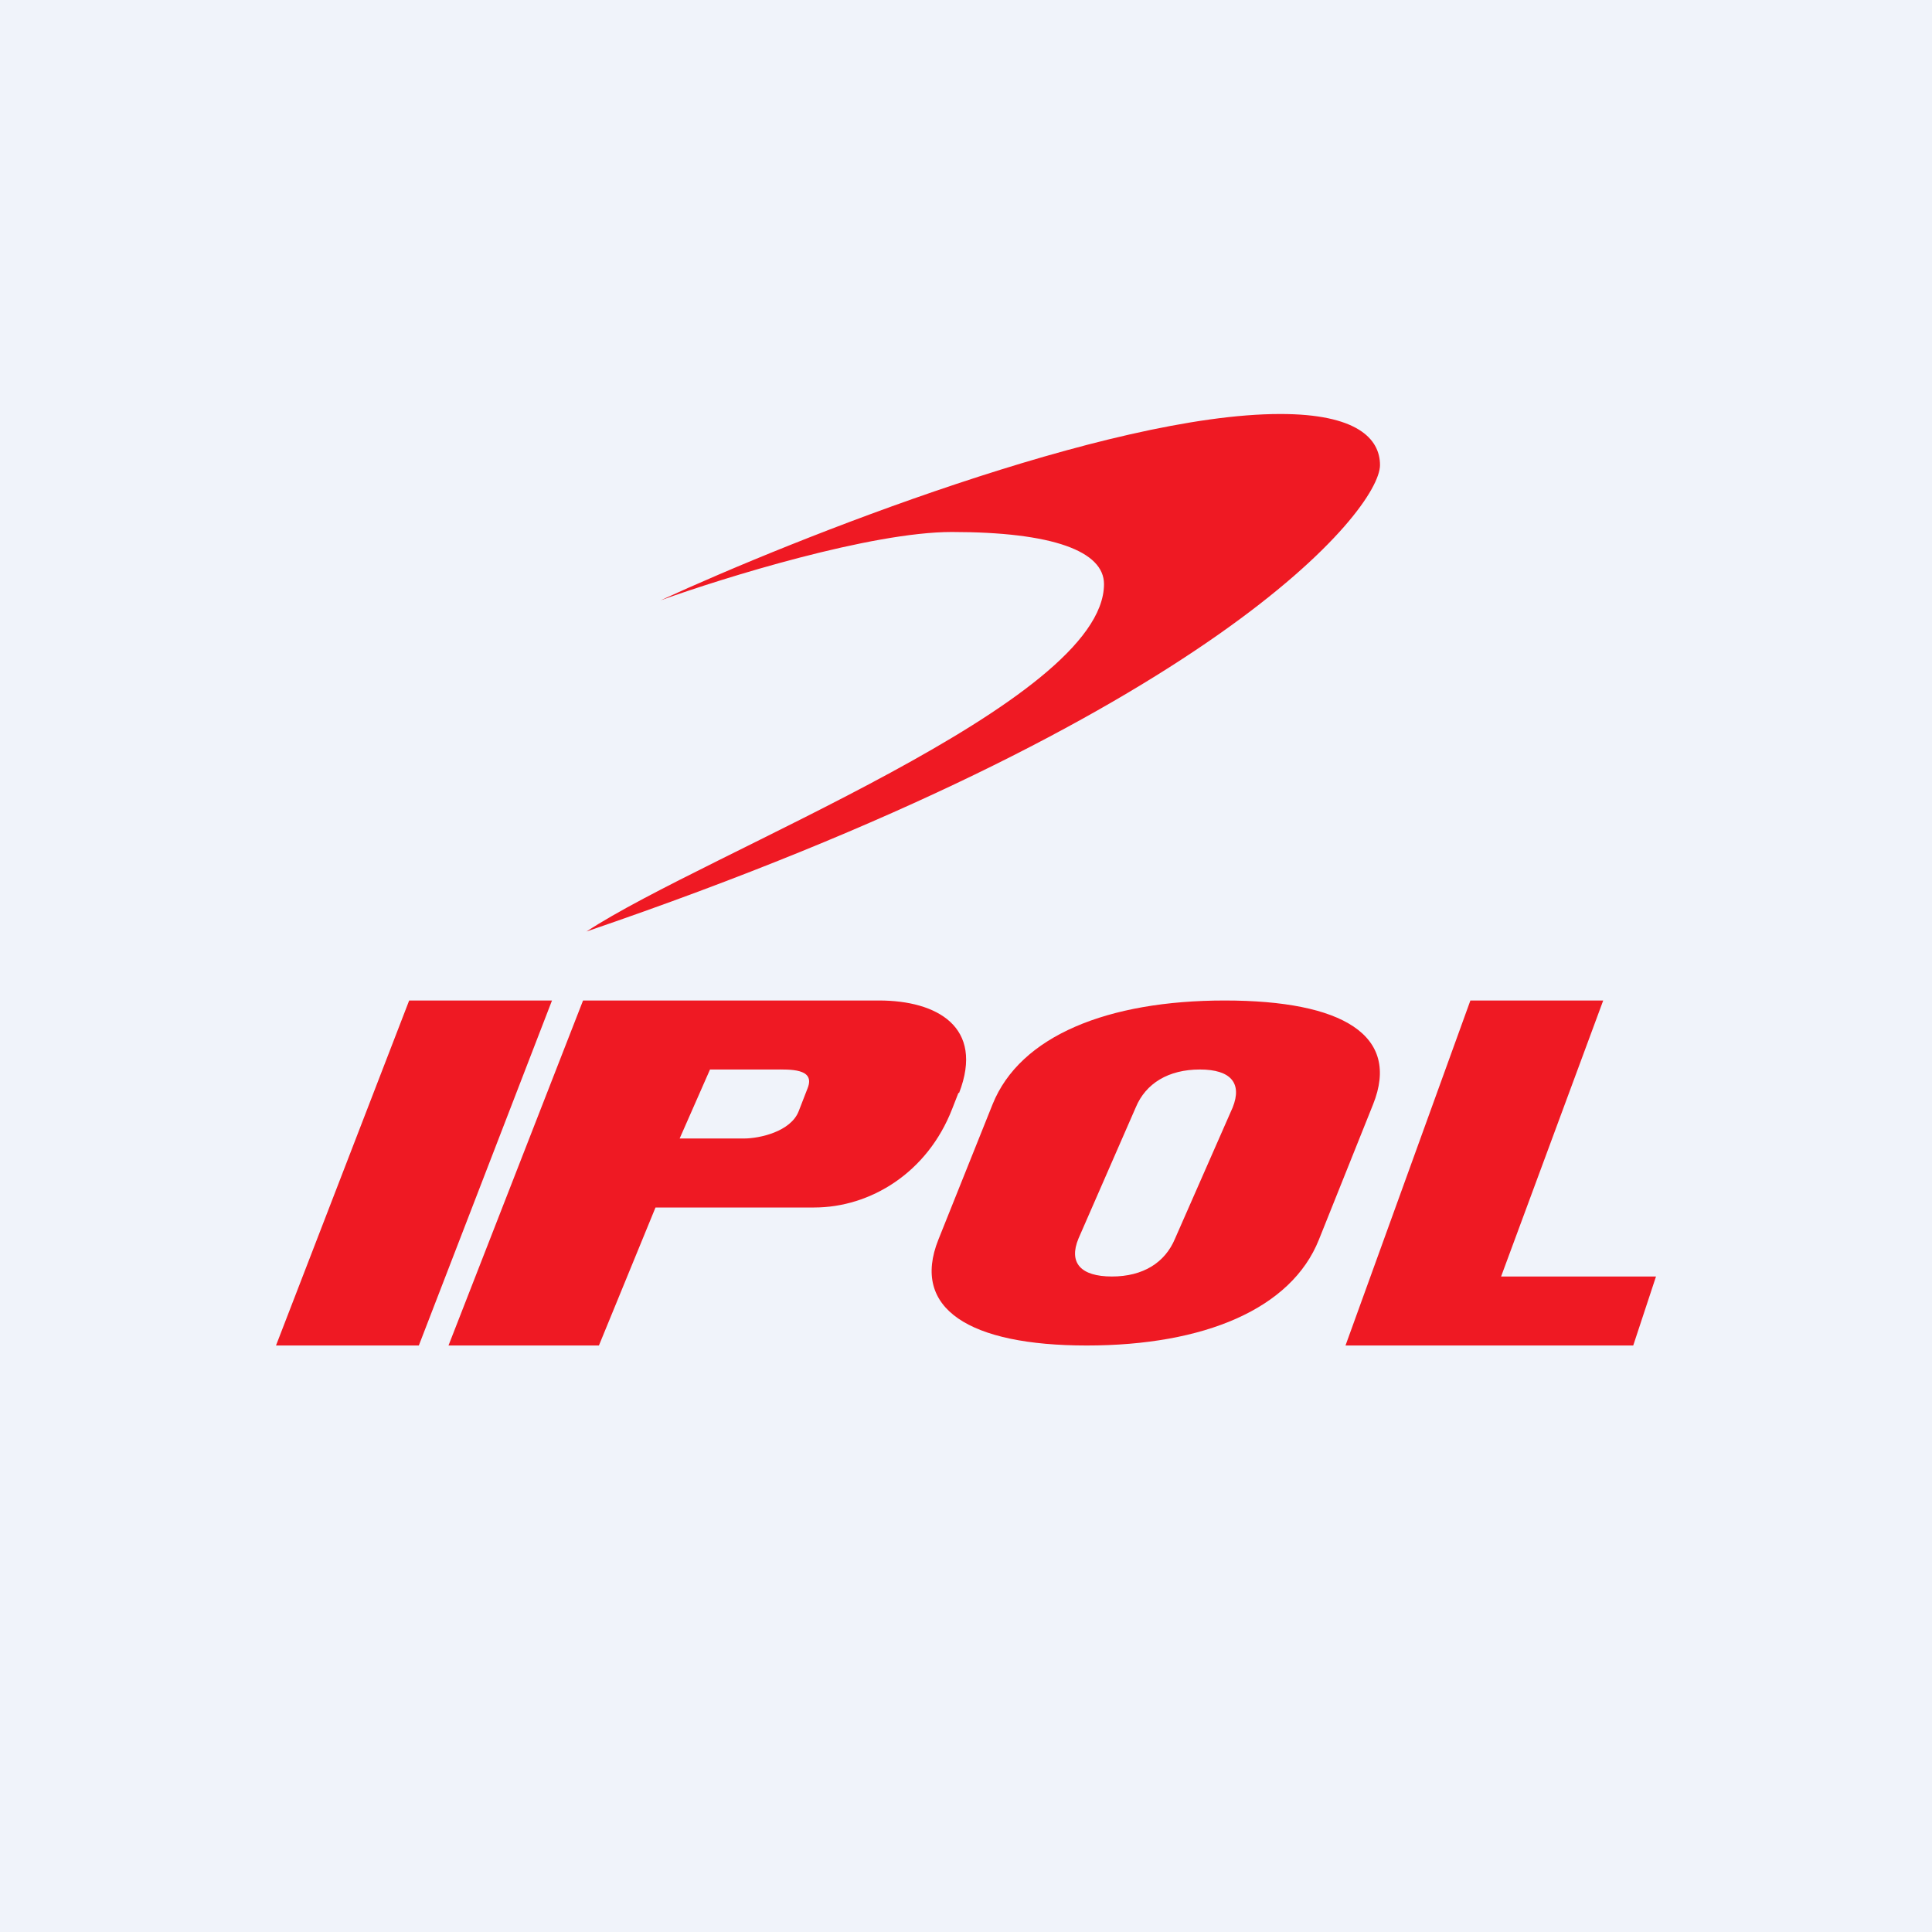
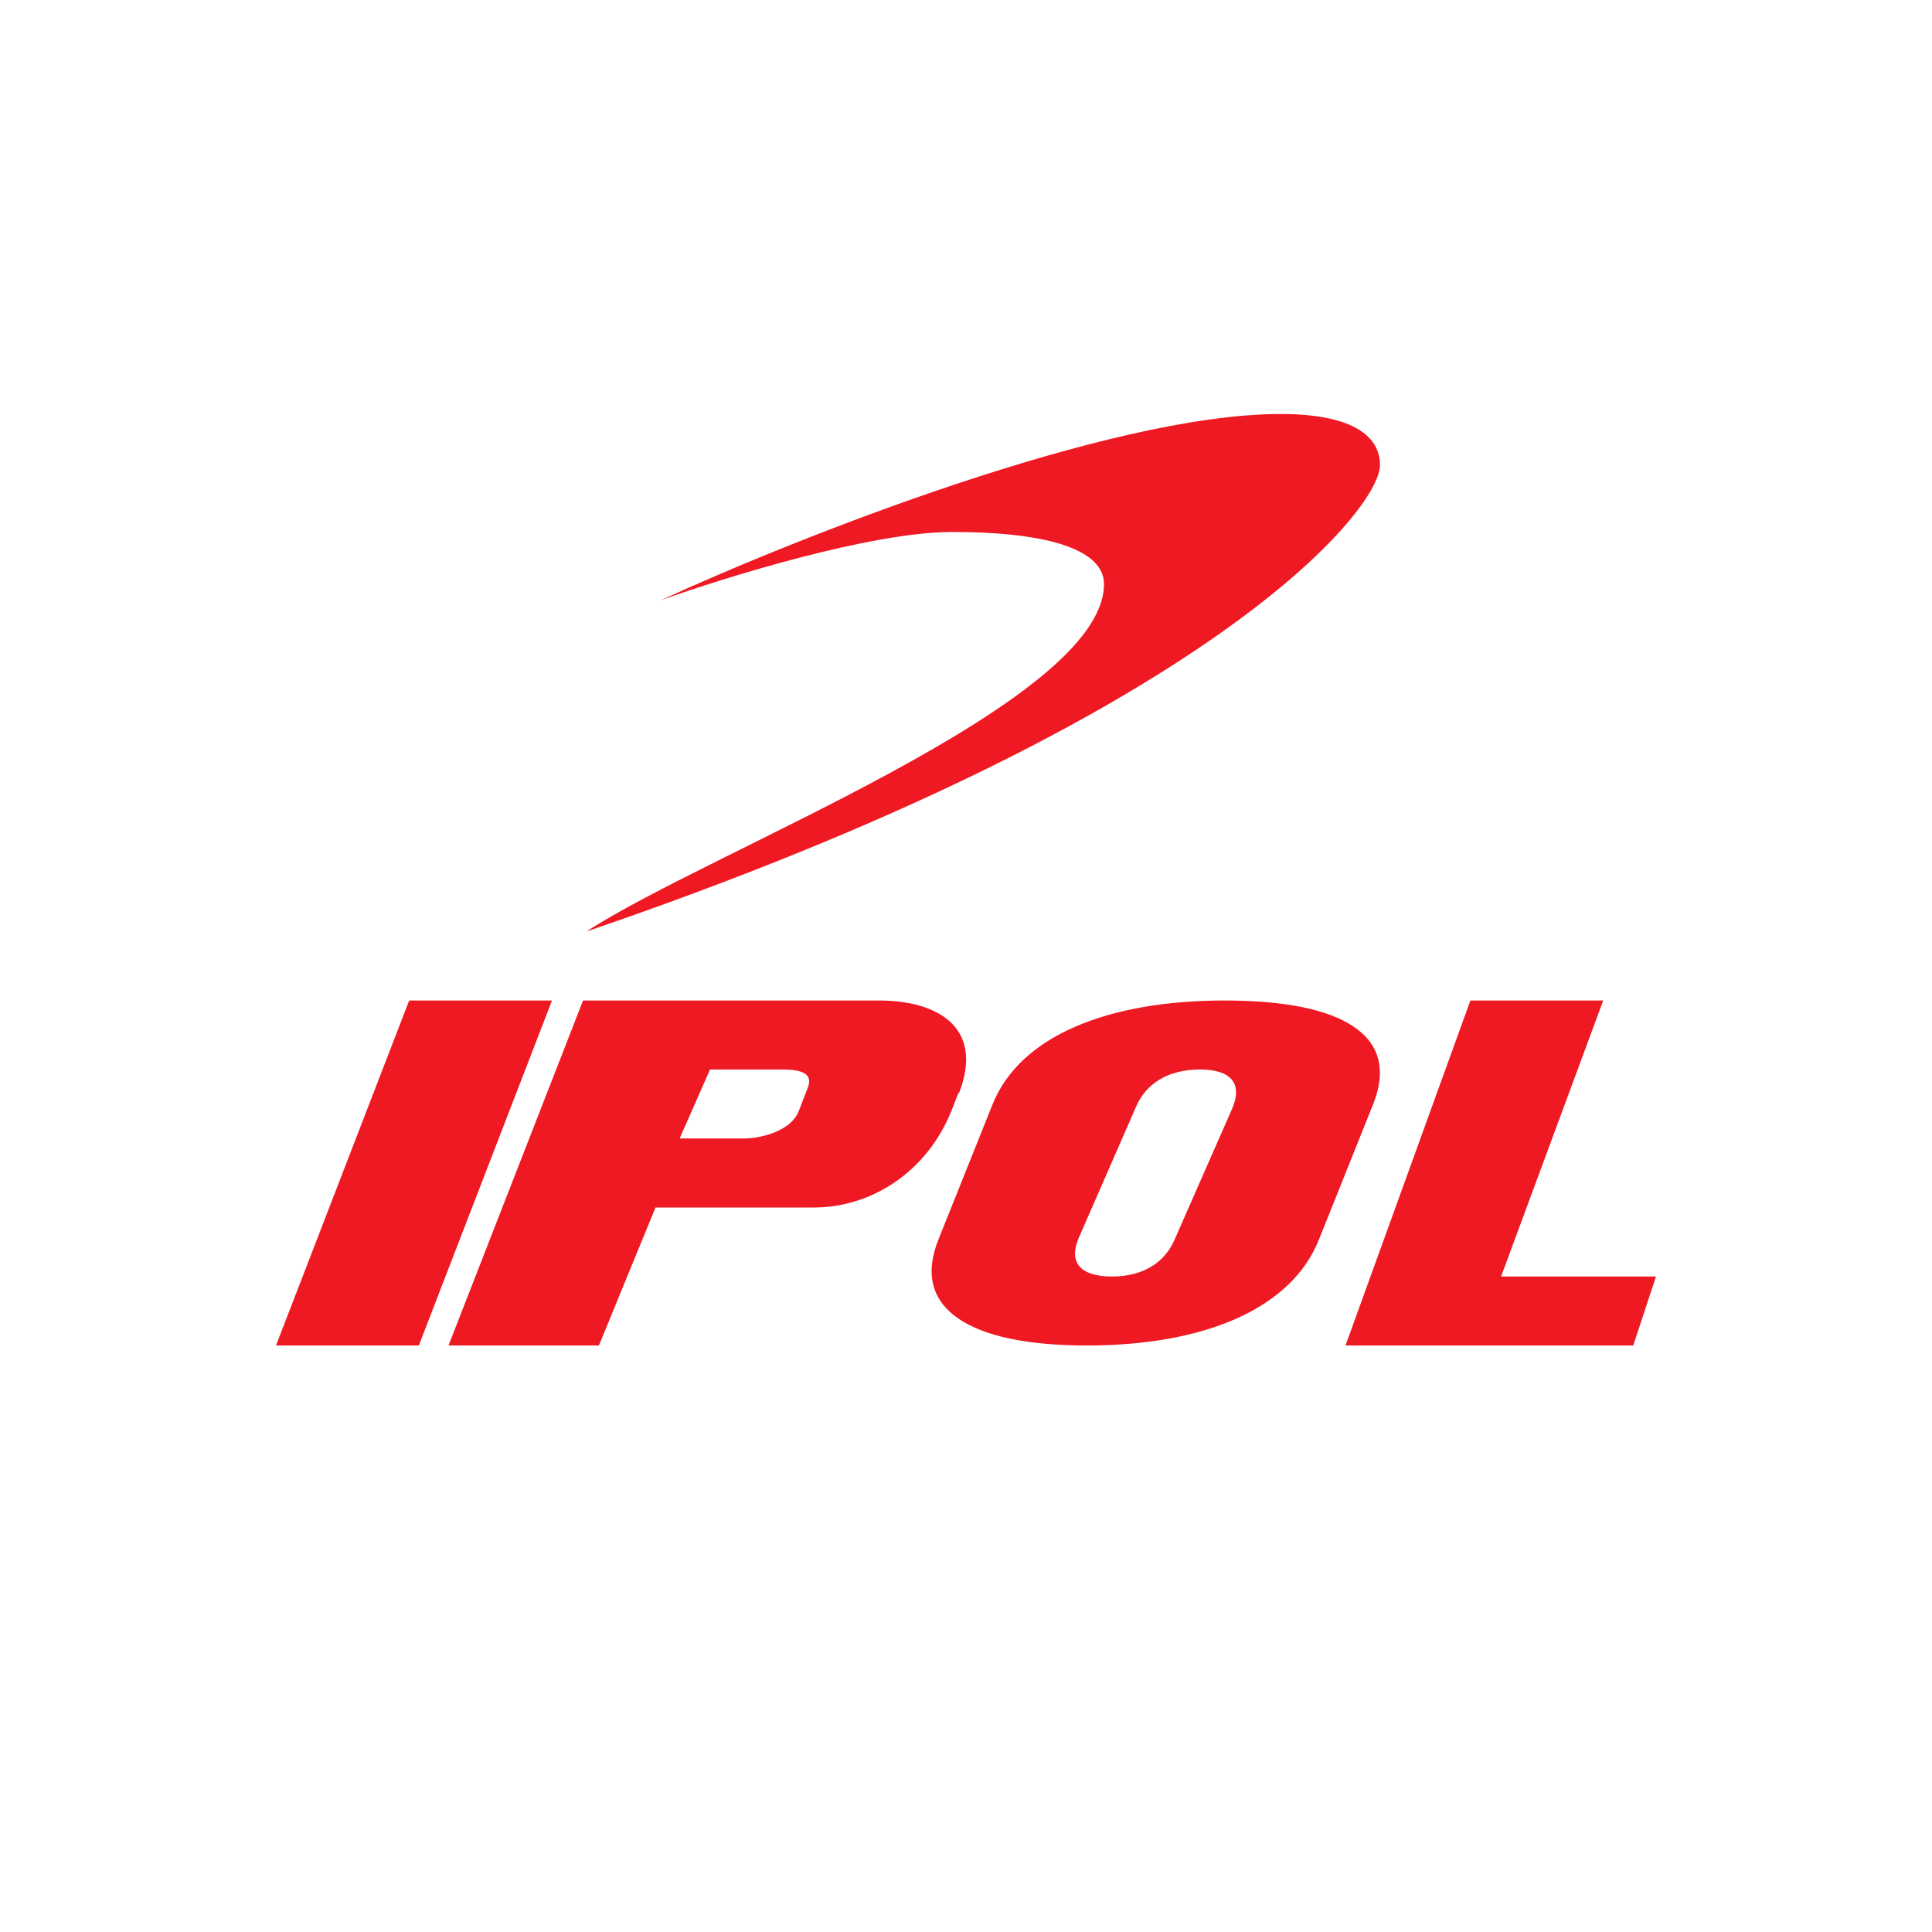
<svg xmlns="http://www.w3.org/2000/svg" width="56" height="56" viewBox="0 0 56 56">
-   <path fill="#F0F3FA" d="M0 0h56v56H0z" />
  <path d="M37.11 12c-4.98 0-14.05 3.6-17.96 5.4 1.84-.66 6.1-1.98 8.44-1.98 2.93 0 4.41.56 4.41 1.51C32 20.38 20.5 24.7 17 27c18.14-6.2 23-12.22 23-13.52 0-.77-.68-1.48-2.89-1.48ZM12.14 39 16 29h-4.14L8 39h4.14ZM27.8 31.68c.74-1.92-.65-2.68-2.32-2.68H16.9L13 39h4.36L19 35h4.6c1.62 0 3.28-1 4-2.86l.18-.46Zm-4.65.53c-.23.59-1.13.79-1.59.79H19.7l.88-2h1.86c.45 0 1.2-.04.97.54l-.26.67ZM31.5 39c3.4 0 5.93-1.06 6.73-3.07l1.57-3.92c.8-2-.88-3.01-4.3-3.01-3.38 0-5.93 1.02-6.73 3.01l-1.57 3.92c-.8 2 .89 3.07 4.3 3.07Zm.73-2c-.91 0-1.26-.4-.97-1.1l1.66-3.8c.29-.7.95-1.1 1.86-1.1.9 0 1.23.4.95 1.1l-1.67 3.8c-.29.7-.93 1.1-1.83 1.1ZM48 37h-4.49l2.96-8h-3.85L39 39h8.34l.66-2Z" fill="#EF1923" />
</svg>